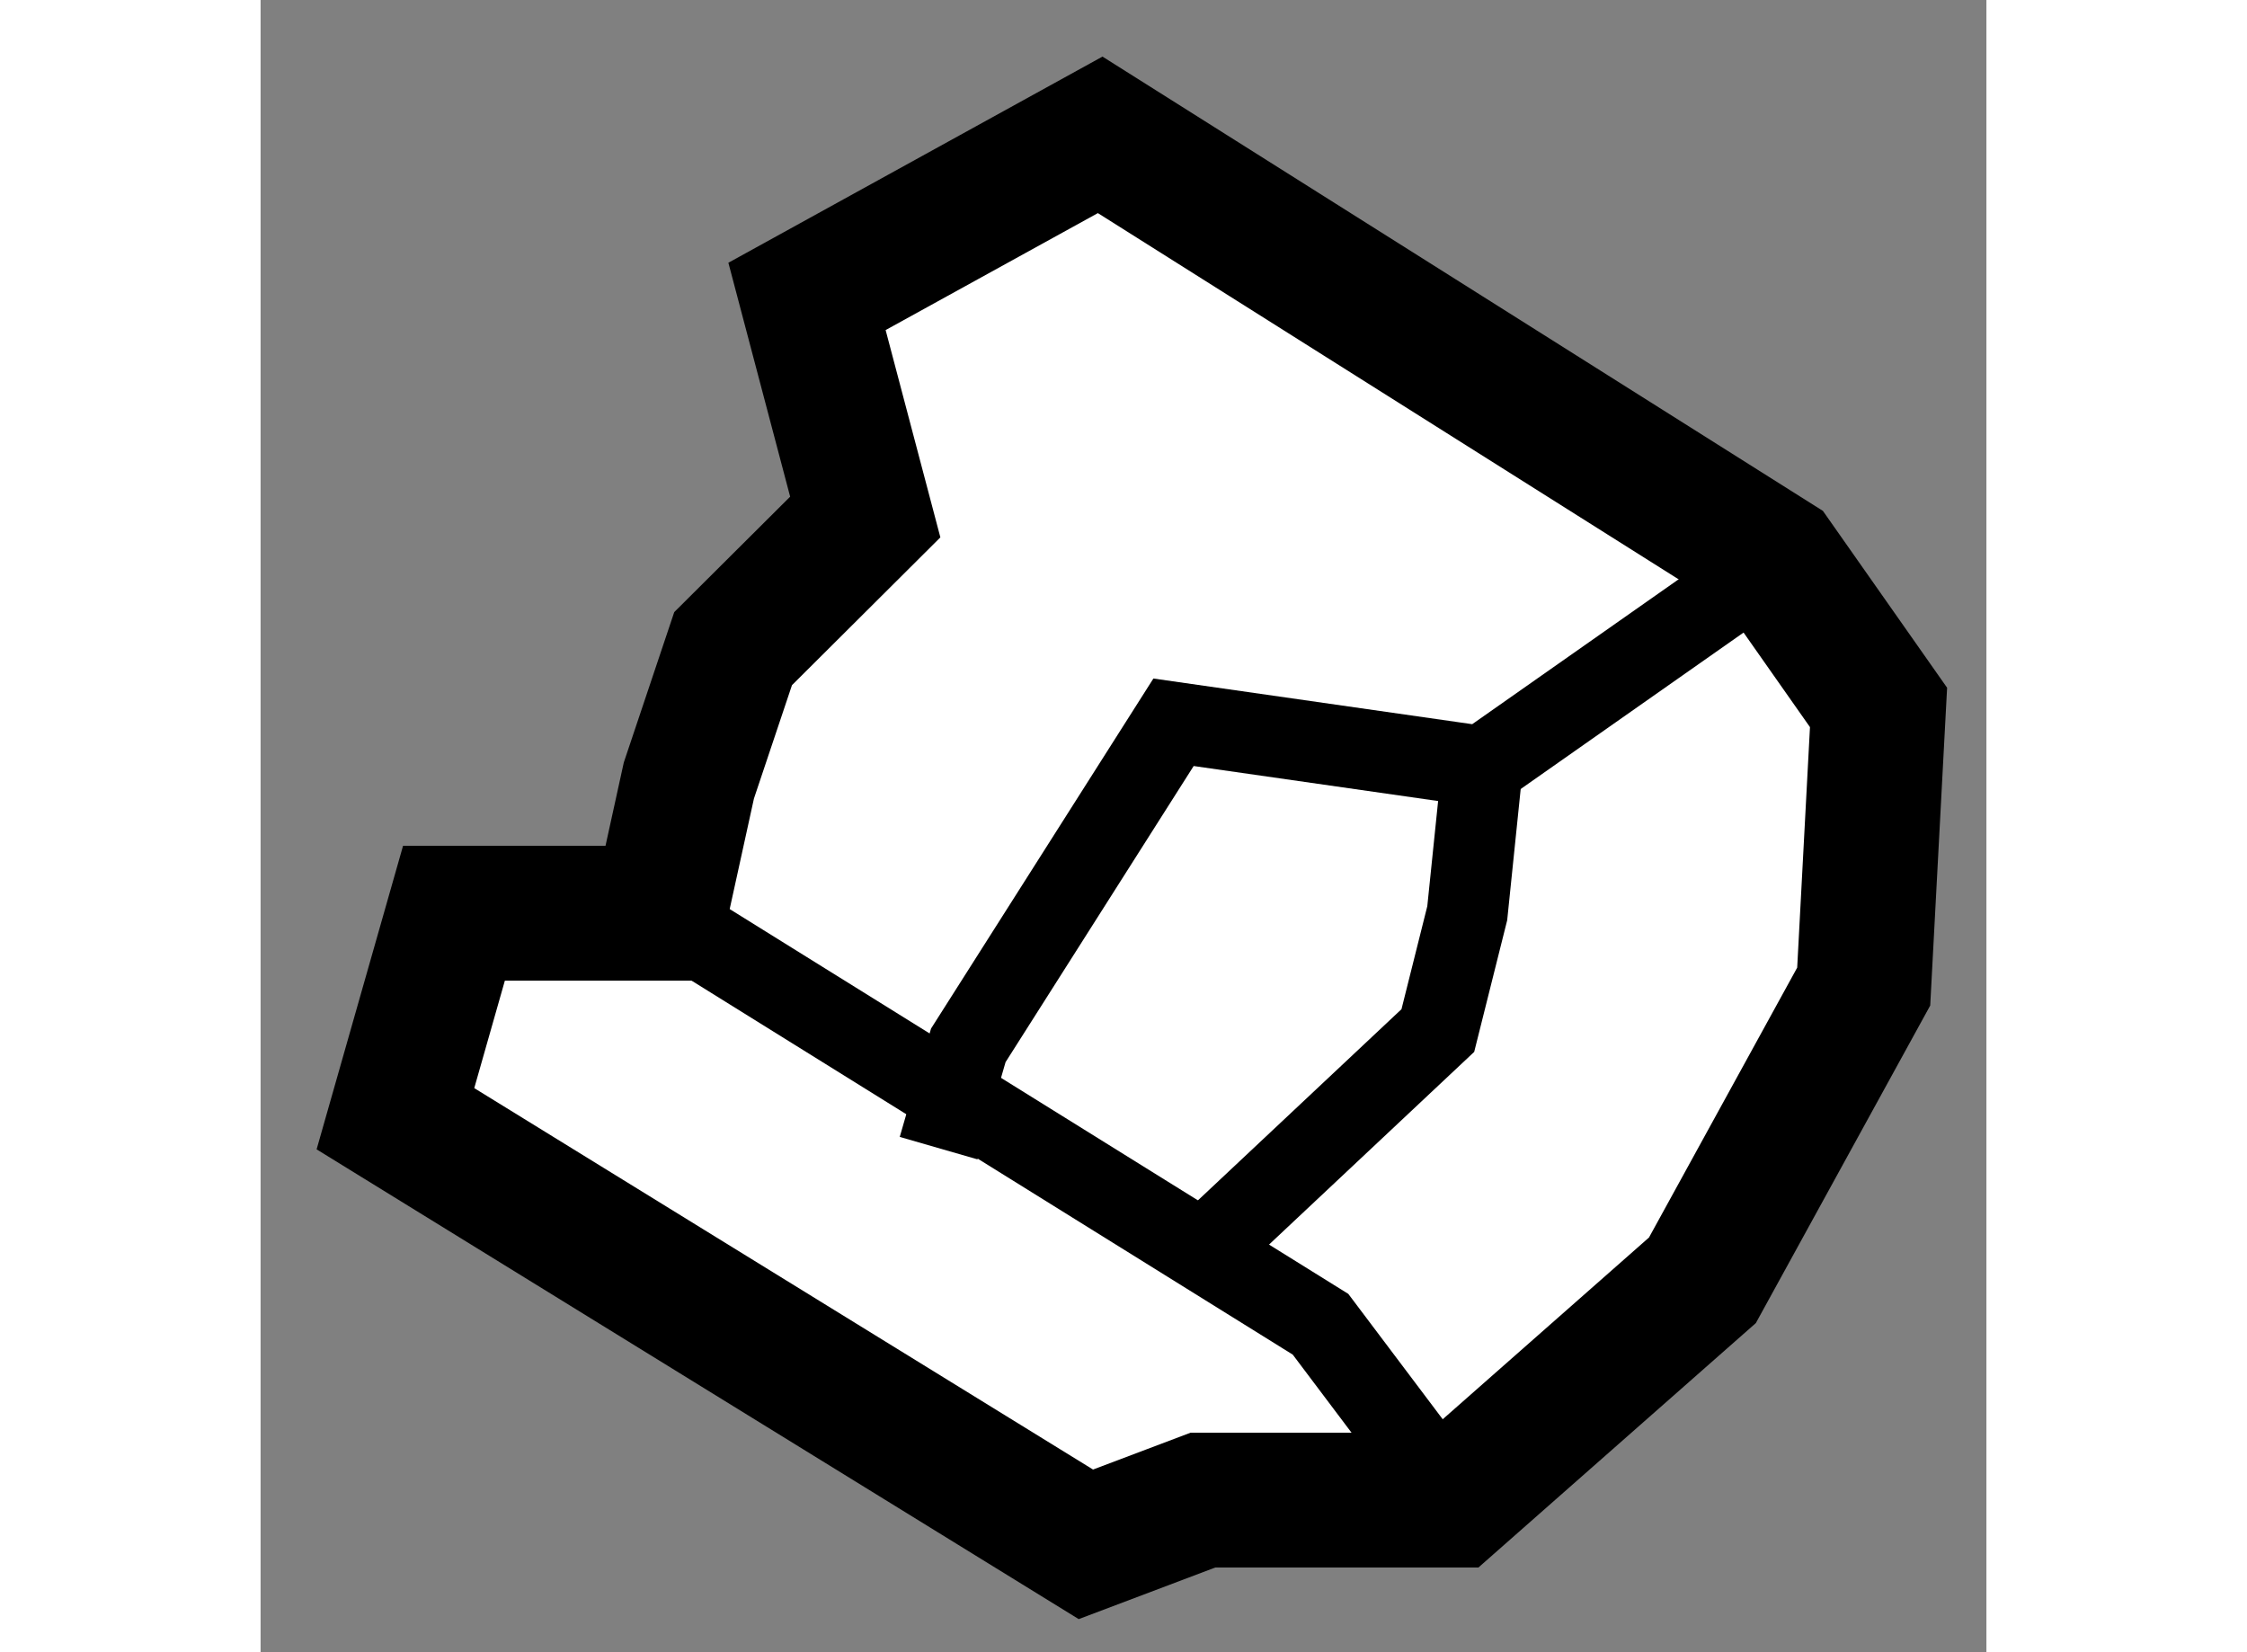
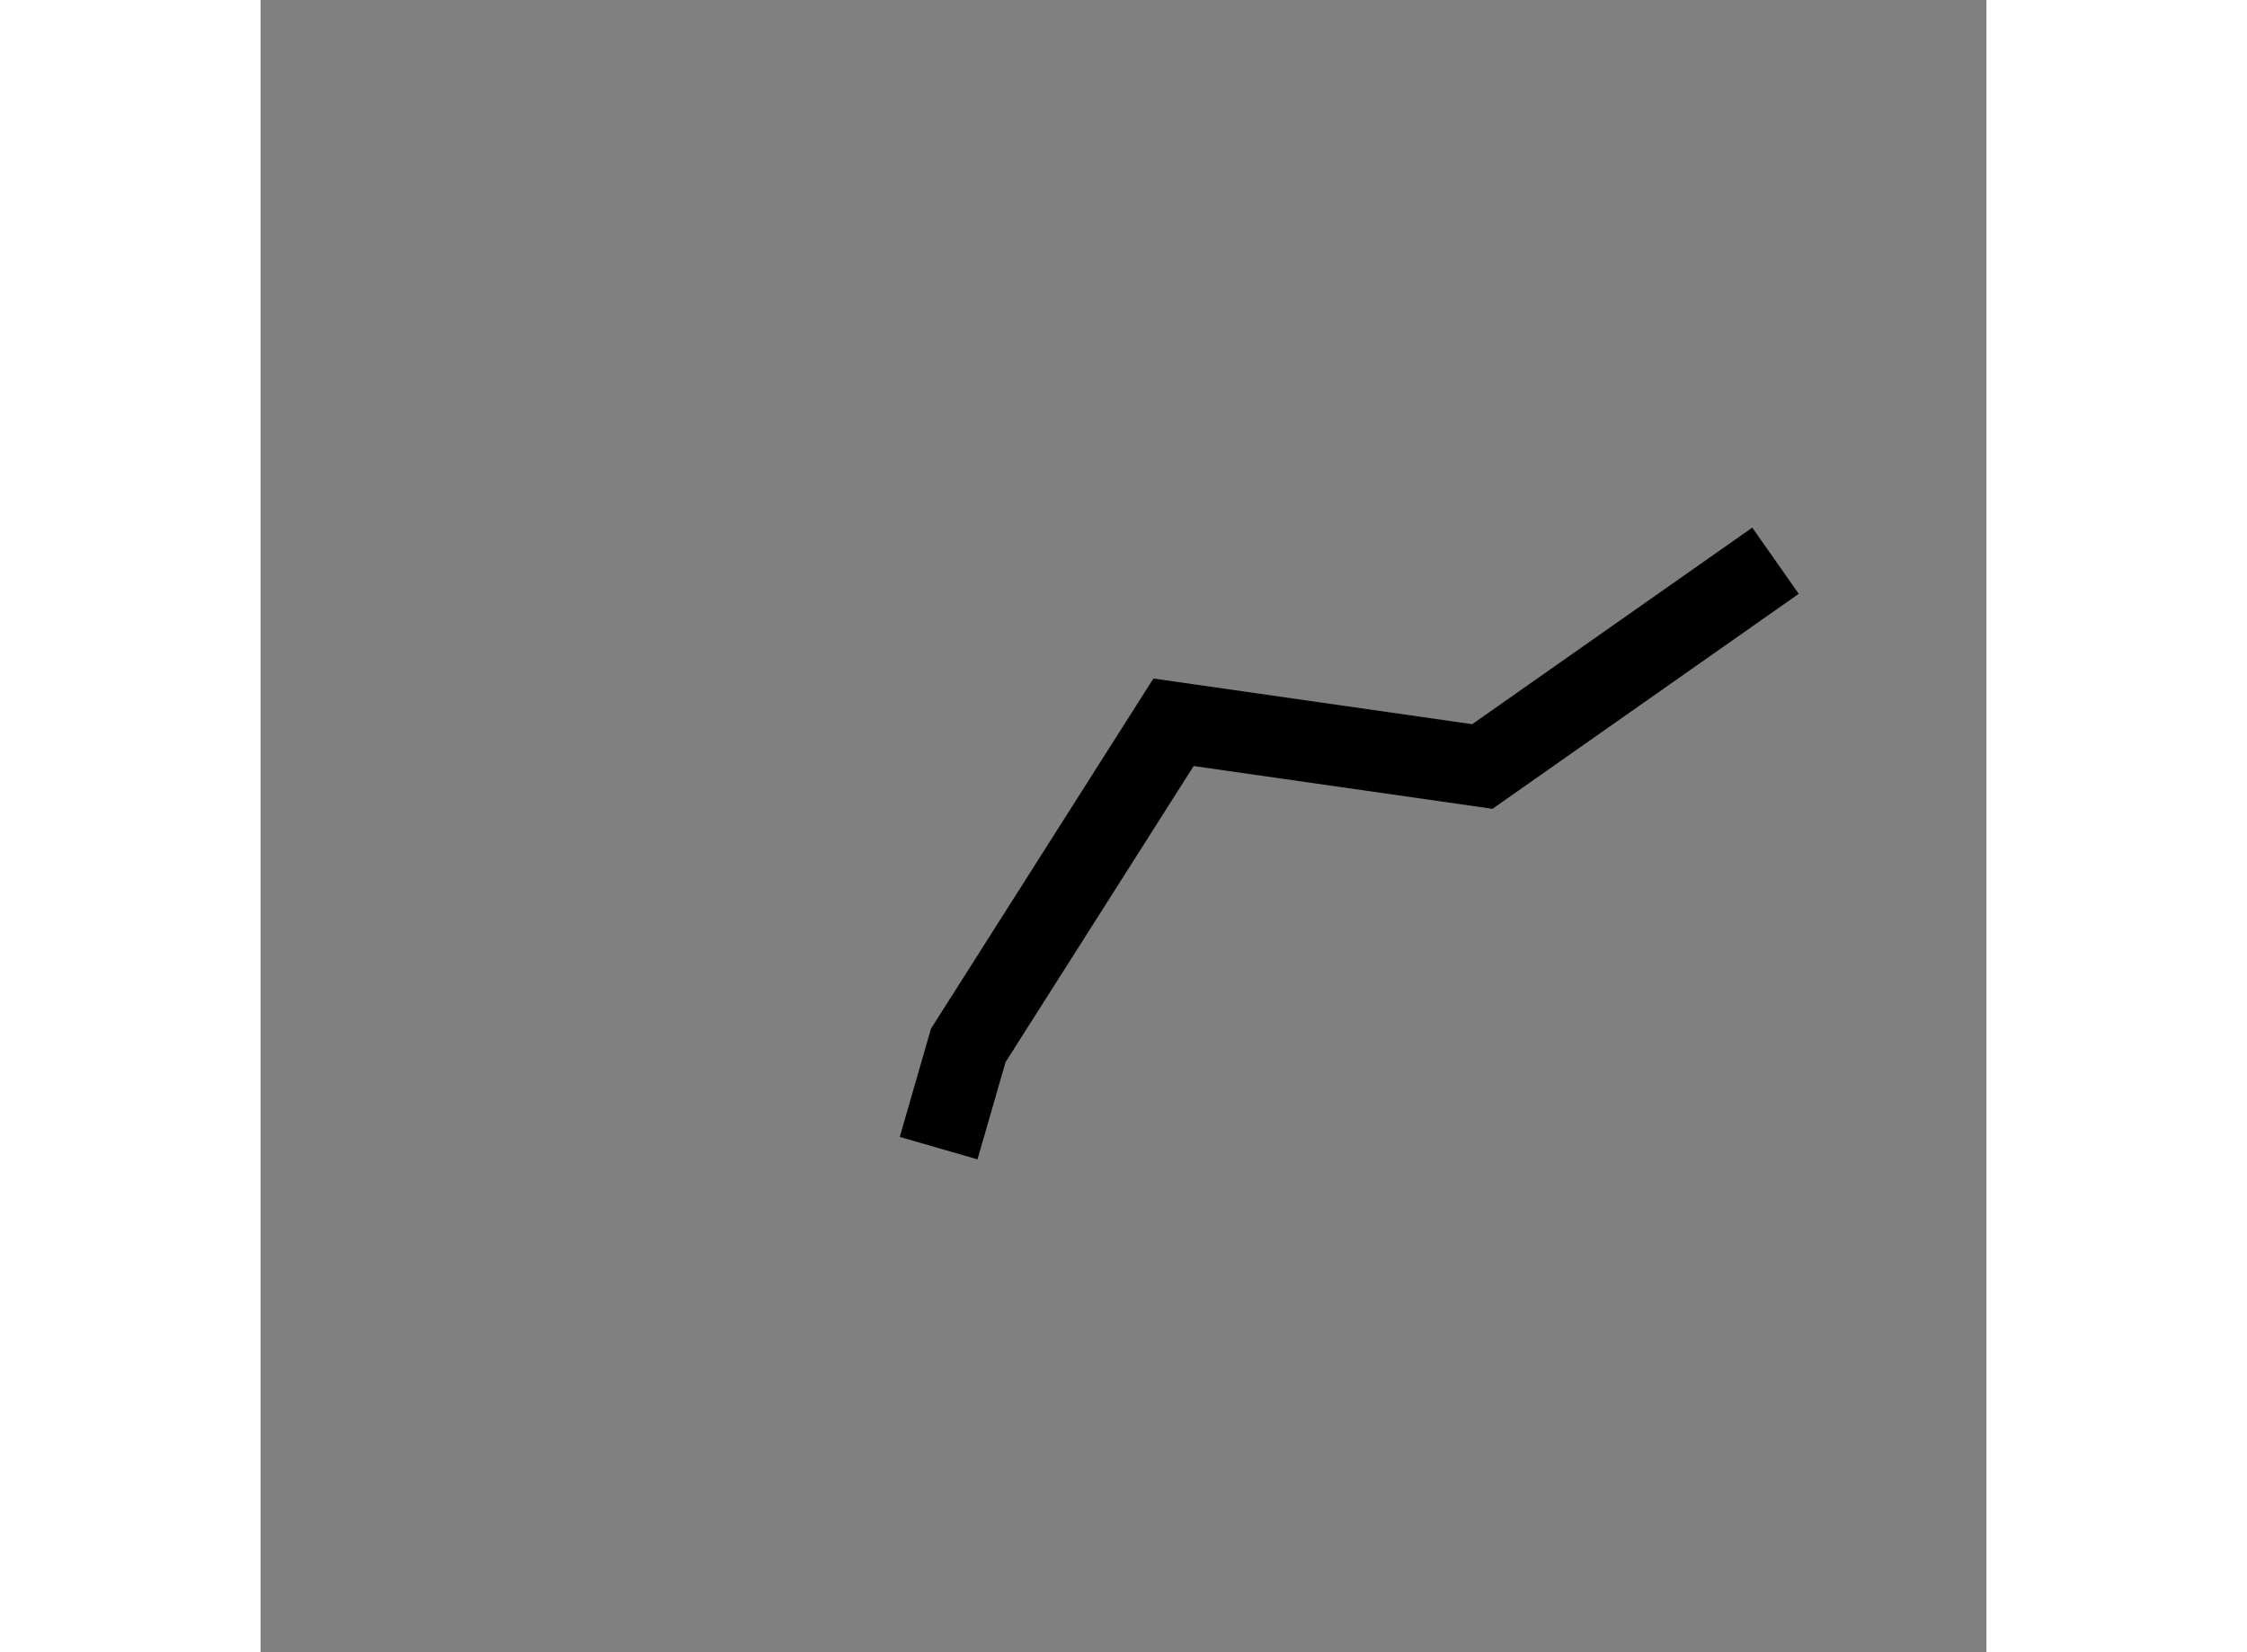
<svg xmlns="http://www.w3.org/2000/svg" version="1.1" x="0px" y="0px" width="244.8px" height="180px" viewBox="70.658 73.047 6.399 6.126" enable-background="new 0 0 244.8 180" xml:space="preserve">
  <rect x="70.658" y="73.047" width="6.399" height="6.126" fill="#808080" stroke="none" />
  <g>
-     <polygon fill="#FFFFFF" stroke="#000000" stroke-width="0.5" points="72.138,76.433 71.375,76.433 71.158,77.195 73.718,78.773      74.152,78.609 75.079,78.609 76.004,77.794 76.602,76.705 76.657,75.67 76.275,75.126 73.771,73.547 72.684,74.146 72.9,74.964      72.41,75.452 72.246,75.941   " />
    <polyline fill="none" stroke="#000000" stroke-width="0.3" points="76.275,75.126 75.188,75.889 74.043,75.725 73.282,76.923      73.172,77.304   " />
-     <polyline fill="none" stroke="#000000" stroke-width="0.3" points="72.138,76.433 74.588,77.957 75.079,78.609   " />
-     <polyline fill="none" stroke="#000000" stroke-width="0.3" points="74.152,77.686 75.023,76.868 75.132,76.433 75.188,75.889        " />
  </g>
</svg>